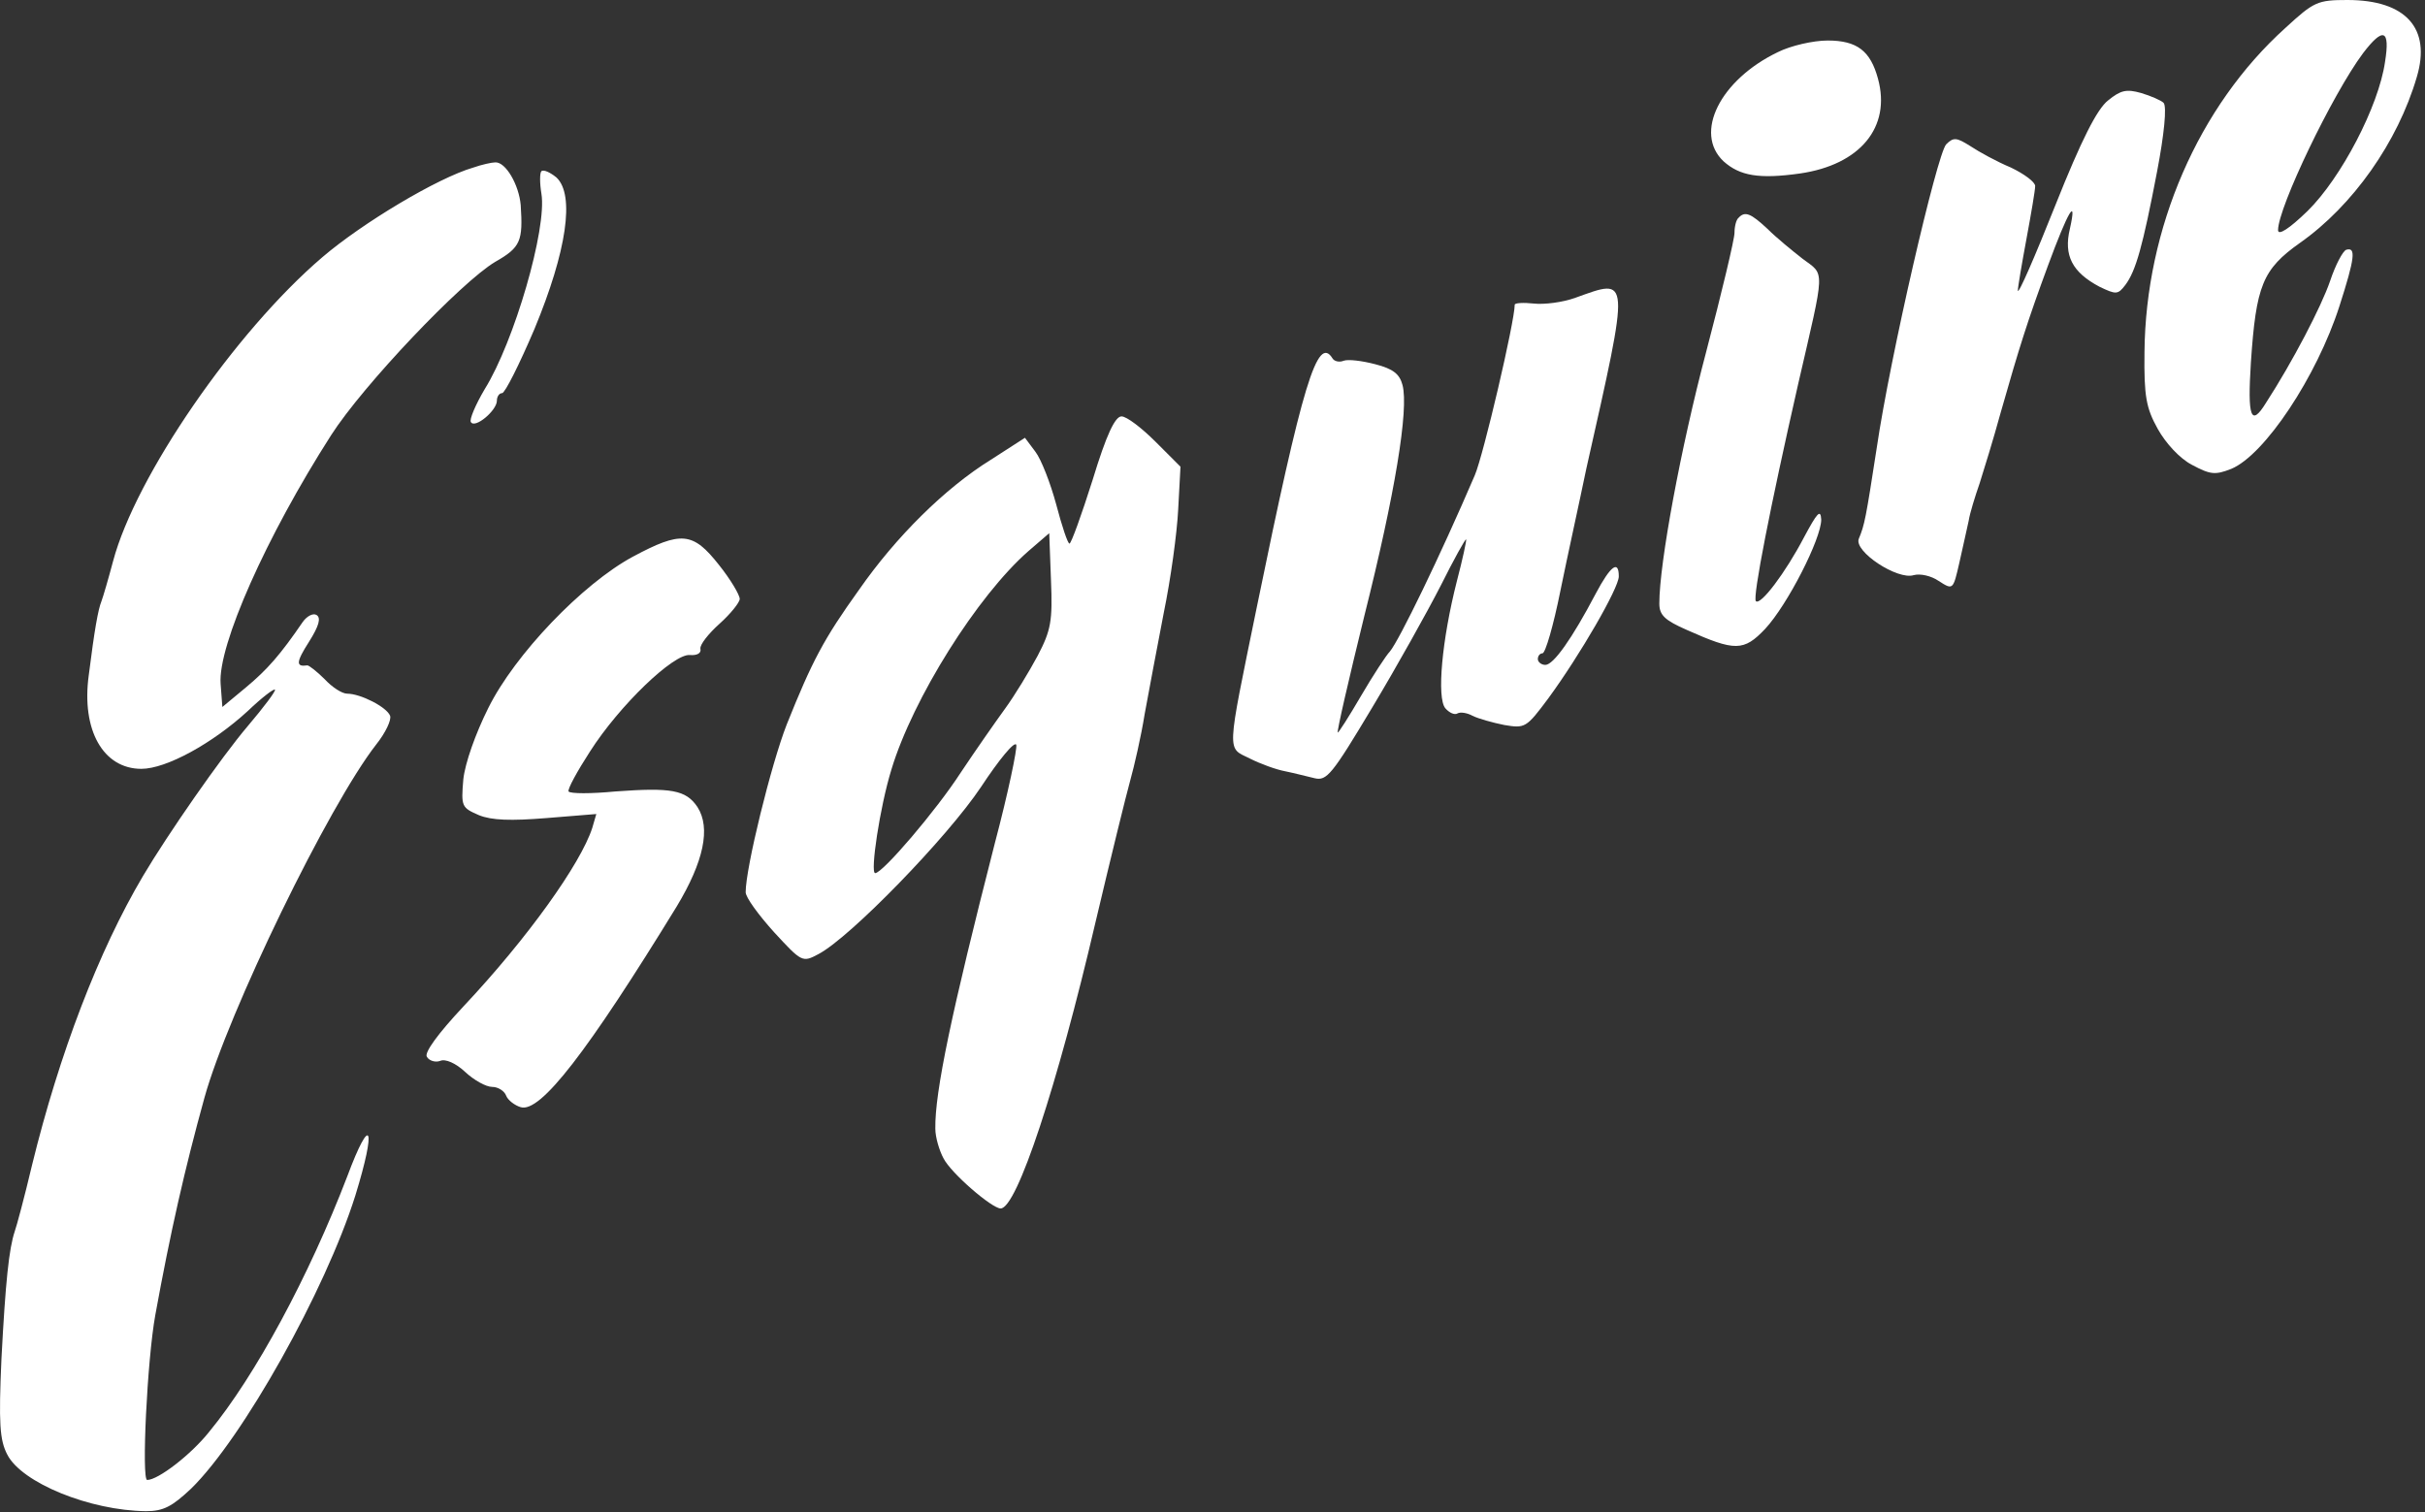
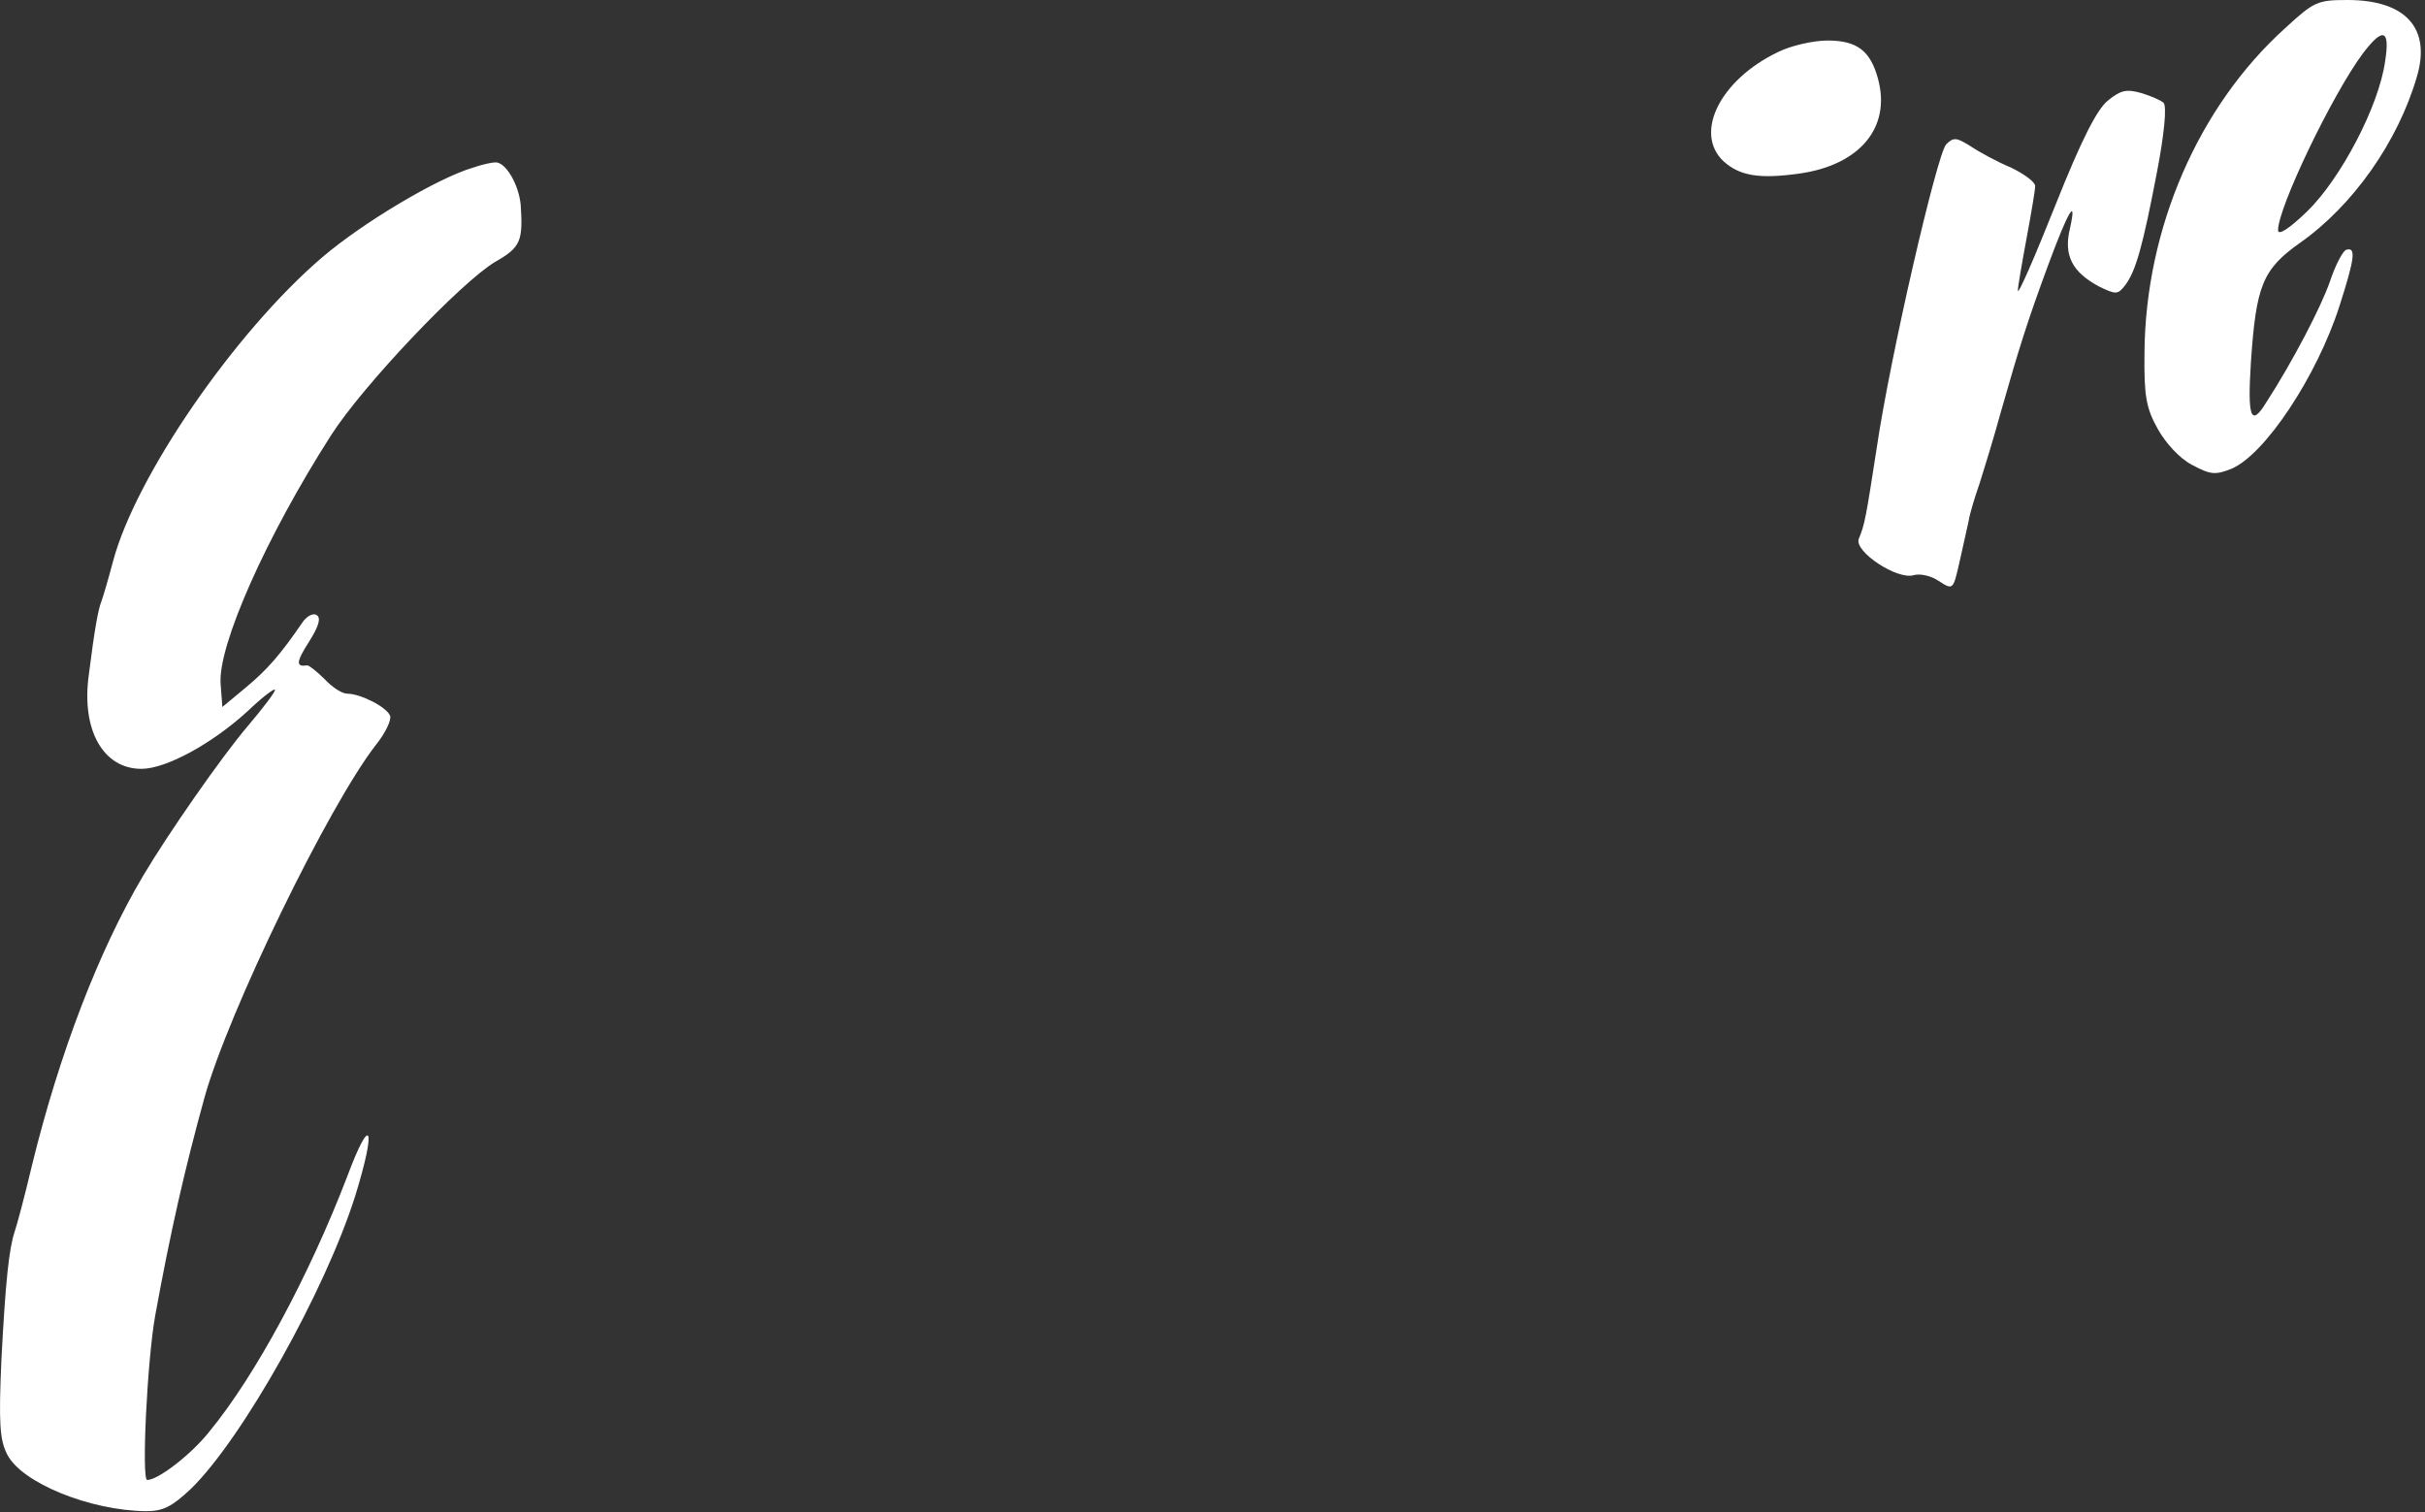
<svg xmlns="http://www.w3.org/2000/svg" width="566" height="353" fill="none">
  <rect width="100%" height="100%" fill="#333333" stroke="none" />
  <path d="M533.46 6.48c-20.382 18.35-32.665 46.83-32.933 75.709-.133 10.397.404 13.096 3.104 17.951 1.888 3.374 5.13 6.885 7.961 8.366 4.323 2.3 5.398 2.43 9.179.95 7.827-3.243 19.974-21.594 25.236-37.927 3.648-11.334 3.917-13.902 1.624-13.227-.813.268-2.567 3.642-3.781 7.292-2.024 5.935-8.772 18.894-14.982 28.473-3.506 5.666-4.319 3.373-3.506-9.448 1.212-17.951 2.699-21.725 11.472-27.935 12.278-8.635 22.805-23.481 27.26-38.733C567.469 6.611 561.527 0 547.899 0c-7.017 0-7.829.406-14.439 6.48zm23.211 7.96c-1.485 10.39-10.258 27.13-18.087 34.82-4.317 4.187-6.88 5.805-6.88 4.456 0-5.268 12.685-31.716 19.838-41.301 4.723-6.204 6.343-5.53 5.129 2.024zm-141.697-2.283c-13.496 6.48-19.706 18.894-12.689 25.505 3.78 3.374 8.234 4.187 17.819 2.837 14.033-2.025 21.319-10.797 18.22-22.131-1.756-6.48-4.862-8.91-11.746-8.91-3.374 0-8.636 1.212-11.604 2.699zm77.042 11.294c-2.563 2.024-6.206 9.179-12.279 24.43-4.724 11.878-8.64 20.92-8.772 19.976 0-.812.943-6.342 2.024-12.146 1.081-5.805 2.024-11.341 2.024-12.284 0-.944-2.567-2.83-5.667-4.318-3.241-1.35-7.423-3.643-9.447-4.992-3.242-2.024-3.916-2.162-5.672-.406-2.157 2.43-13.09 49.667-16.196 70.854-2.563 16.602-2.831 17.951-4.181 21.188-1.217 2.968 9.041 9.715 12.822 8.503 1.482-.406 4.048.138 5.804 1.35 3.374 2.162 3.374 2.162 4.856-4.317.811-3.512 1.755-7.967 2.161-9.716.268-1.756 1.482-5.674 2.563-8.772.943-2.975 3.242-10.398 4.86-16.333 4.455-15.659 6.342-21.594 11.065-34.415 4.724-12.822 6.886-16.464 5.13-8.635-1.486 6.204.538 10.122 6.88 13.496 3.917 1.886 4.323 1.886 6.073-.406 2.431-3.244 4.049-8.91 7.423-26.586 1.624-8.504 2.299-15.121 1.486-15.927-.537-.544-2.968-1.618-5.26-2.293-3.375-.95-4.724-.675-7.697 1.75zm-381.55 15.664c-8.368 2.43-25.913 12.959-35.222 20.919-20.382 17.407-43.594 51.147-48.86 70.992-1.076 4.049-2.293 8.229-2.7 9.309-.807 2.025-1.619 6.611-2.967 17.277-1.756 12.821 3.374 21.862 12.282 21.862 5.805 0 16.602-5.935 24.832-13.496 3.242-3.105 6.073-5.261 6.342-4.992.274.269-2.563 4.049-6.342 8.504-6.205 7.285-18.758 25.367-24.425 34.952-10.396 17.545-19.57 41.569-25.917 67.48-1.75 7.423-3.642 14.44-4.049 15.521-1.35 4.049-2.156 11.74-3.1 29.691-.674 15.114-.406 19.032 1.35 22.407 3.374 6.61 19.295 13.089 32.39 13.221 4.05 0 6.074-1.075 10.523-5.262 12.015-11.74 31.315-46.155 38.332-68.423 4.992-16.196 3.643-19.301-1.892-4.455-8.905 23.211-21.457 46.561-32.255 59.651-4.185 5.267-11.876 11.203-14.439 11.203-1.35 0 0-28.073 1.888-38.464 3.51-19.301 6.884-34.146 11.472-50.748 5.534-19.969 29.016-68.286 40.082-82.457 2.16-2.699 3.648-5.805 3.242-6.748-.811-2.024-6.885-5.13-9.99-5.13-1.213 0-3.507-1.487-5.262-3.374-1.755-1.755-3.643-3.236-4.049-3.236-2.7.399-2.7-.675.406-5.536 2.293-3.643 2.831-5.536 1.756-6.211-.813-.537-2.298.275-3.242 1.625-5.262 7.691-8.23 11.065-13.227 15.245l-5.53 4.593-.407-5.399c-.675-8.91 10.66-34.415 25.78-58.033 7.423-11.609 30.366-35.765 38.326-40.488 5.937-3.374 6.48-4.861 5.937-13.227-.401-4.724-3.506-10.123-5.937-9.985-.811 0-3.236.537-5.128 1.212z" fill="#fff" />
-   <path d="M126.367 39.952c-.405.4-.405 2.83 0 5.26 1.349 8.098-6.342 34.553-13.227 45.619-2.156 3.642-3.644 7.154-3.237 7.691.943 1.618 6.073-2.7 6.073-4.992 0-.943.538-1.756 1.213-1.756s4.049-6.748 7.559-14.983c7.555-18.22 9.448-31.31 5.13-35.358-1.487-1.212-2.973-1.888-3.511-1.481zm279.411 10.896c-.537.406-.944 2.024-.944 3.512 0 1.48-2.967 13.902-6.615 27.797-5.937 22.407-10.929 49.399-10.929 58.708 0 2.7 1.213 3.918 6.479 6.211 11.198 4.992 13.222 4.992 18.22-.268 5.26-5.667 13.09-21.057 13.09-25.512-.137-2.561-.944-1.618-4.049 4.187-4.318 8.235-10.122 15.926-11.203 14.845-.812-.812 3.374-22.131 9.853-50.61 6.342-27.53 6.342-25.374 1.081-29.285-2.43-1.894-6.211-4.992-8.235-7.017-3.911-3.65-5.261-4.186-6.748-2.568zm-38.07 18.662c-2.968 1.08-7.291 1.618-9.716 1.35-2.431-.27-4.455-.138-4.455.268 0 3.918-7.291 35.09-9.315 39.813-8.098 18.895-17.677 38.602-19.838 41.163-.807.812-3.912 5.536-6.748 10.391-2.832 4.861-5.262 8.641-5.398 8.504-.271-.131 2.567-12.415 6.209-27.261 7.154-28.479 10.391-48.18 8.905-53.847-.675-2.568-2.157-3.78-6.342-4.861-3.106-.812-6.343-1.212-7.423-.812-.945.406-2.157.137-2.563-.538-3.51-5.667-7.017 5.936-17.681 58.034-7.154 34.952-7.018 32.659-1.62 35.358 2.431 1.219 6.074 2.568 8.236 2.968 2.024.406 5.124 1.219 6.88 1.625 2.835.674 4.049-.813 13.496-16.602 5.667-9.447 12.821-22.269 15.925-28.342 3.106-6.21 5.805-11.065 5.937-10.797.137.131-.807 4.587-2.156 9.716-3.511 13.765-4.724 27.261-2.699 29.692.943 1.081 2.156 1.618 2.831 1.212.675-.4 2.298-.131 3.51.543 1.35.675 4.724 1.619 7.423 2.156 4.861.812 5.13.675 10.26-6.204 7.423-10.123 16.464-25.78 16.464-28.48 0-3.911-1.892-2.561-5.399 4.049-5.534 10.528-9.853 16.602-11.74 16.602-.949 0-1.756-.675-1.756-1.35 0-.812.539-1.35 1.081-1.35.675 0 2.562-6.479 4.181-14.577 1.618-7.96 4.454-20.781 6.073-28.61 10.259-45.618 10.259-44.4-2.562-39.814zm-112.693 42.538c-2.567 8.097-4.992 14.846-5.398 14.846-.406 0-1.756-4.049-3.106-9.179-1.349-4.992-3.51-10.528-4.859-12.278l-2.426-3.242-7.965 5.129c-10.661 6.61-22.132 17.951-30.773 30.366-8.23 11.472-10.929 16.602-16.87 31.447-3.642 9.31-9.579 33.472-9.579 39.139 0 1.212 2.968 5.261 6.612 9.31 6.478 7.016 6.615 7.154 10.39 5.13 7.423-3.911 30.098-27.261 37.925-39.001 4.187-6.349 7.83-10.797 8.236-9.854.269.806-1.892 11.203-4.998 22.944-10.122 39.545-14.034 58.164-13.897 66.667 0 2.025.944 5.13 1.887 6.886 1.756 3.505 11.335 11.74 13.36 11.74 3.78 0 13.227-28.61 22.136-66.805 3.506-14.846 7.154-29.691 8.098-33.066.943-3.374 2.563-10.39 3.374-15.52.943-5.261 2.968-15.789 4.455-23.618 1.618-7.829 3.1-18.626 3.374-24.155l.537-9.992-5.803-5.804c-3.238-3.237-6.748-5.936-7.961-5.936-1.487 0-3.511 4.187-6.749 14.846zm-12.821 41.025c-2.024 3.781-5.398 9.317-7.559 12.284-2.157 2.968-6.88 9.716-10.392 14.984-5.667 8.772-18.22 23.48-19.974 23.48-1.213 0 1.079-15.383 3.779-24.155 4.993-16.602 20.107-40.626 31.985-51.017l4.86-4.186.406 10.934c.401 9.579 0 11.741-3.105 17.676zm-94.509-23.109c-11.741 6.342-27.535 22.806-33.74 35.358-2.968 5.936-5.399 12.822-5.805 16.602-.537 6.342-.405 6.61 3.644 8.366 2.968 1.212 7.423 1.35 15.789.675l11.608-.943-.943 3.236c-2.7 8.366-15.115 25.78-30.098 41.707-5.936 6.342-9.178 10.797-8.503 11.74.543.943 2.025 1.35 3.104.943 1.214-.537 3.644.538 5.805 2.562 2.025 1.894 4.856 3.512 6.342 3.512 1.35 0 2.837.943 3.238 2.024.406 1.081 2.024 2.293 3.374 2.699 4.591 1.488 15.656-12.959 36.439-46.83 6.347-10.528 7.965-18.357 4.86-23.212-2.699-4.048-6.21-4.592-19.163-3.649-5.667.544-10.528.544-10.933 0-.27-.537 2.024-4.724 4.992-9.309 6.884-10.798 19.569-22.944 23.349-22.538 1.619.131 2.7-.406 2.43-1.487-.137-.943 1.888-3.505 4.455-5.805 2.563-2.293 4.724-4.992 4.724-5.798 0-.95-2.161-4.592-4.861-7.966-6.073-7.692-8.772-7.96-20.107-1.887z" fill="#fff" />
</svg>